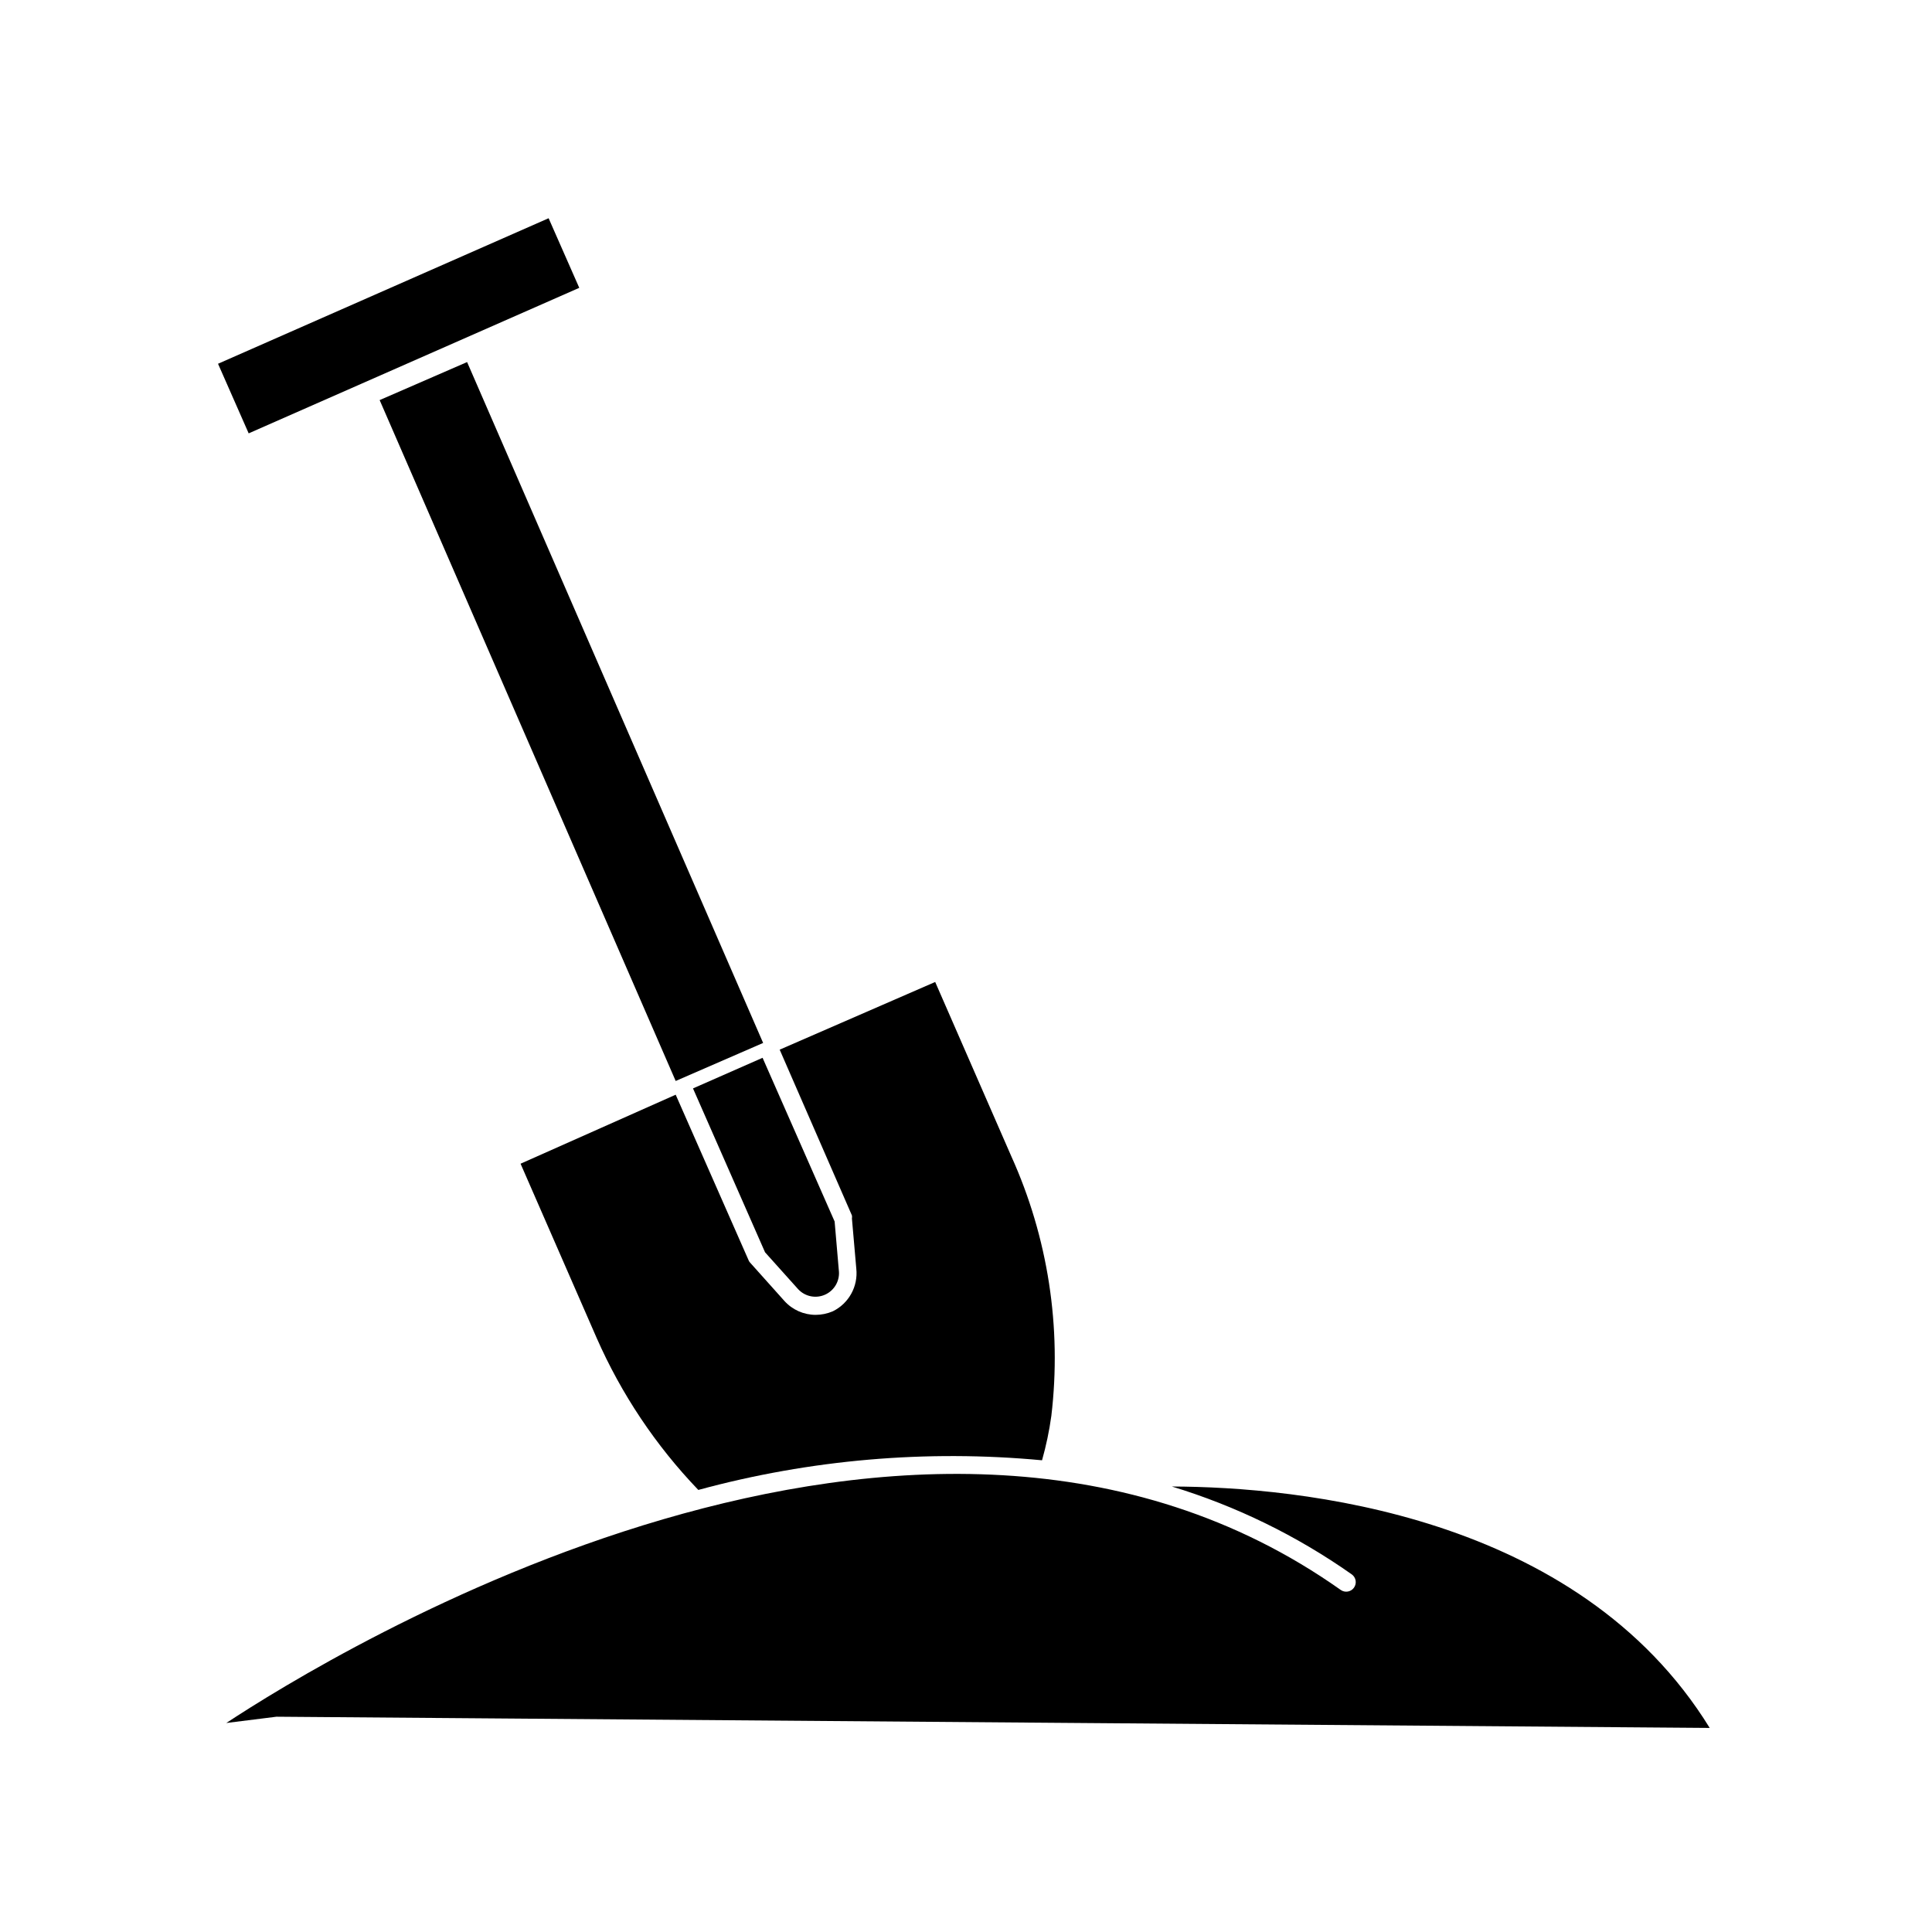
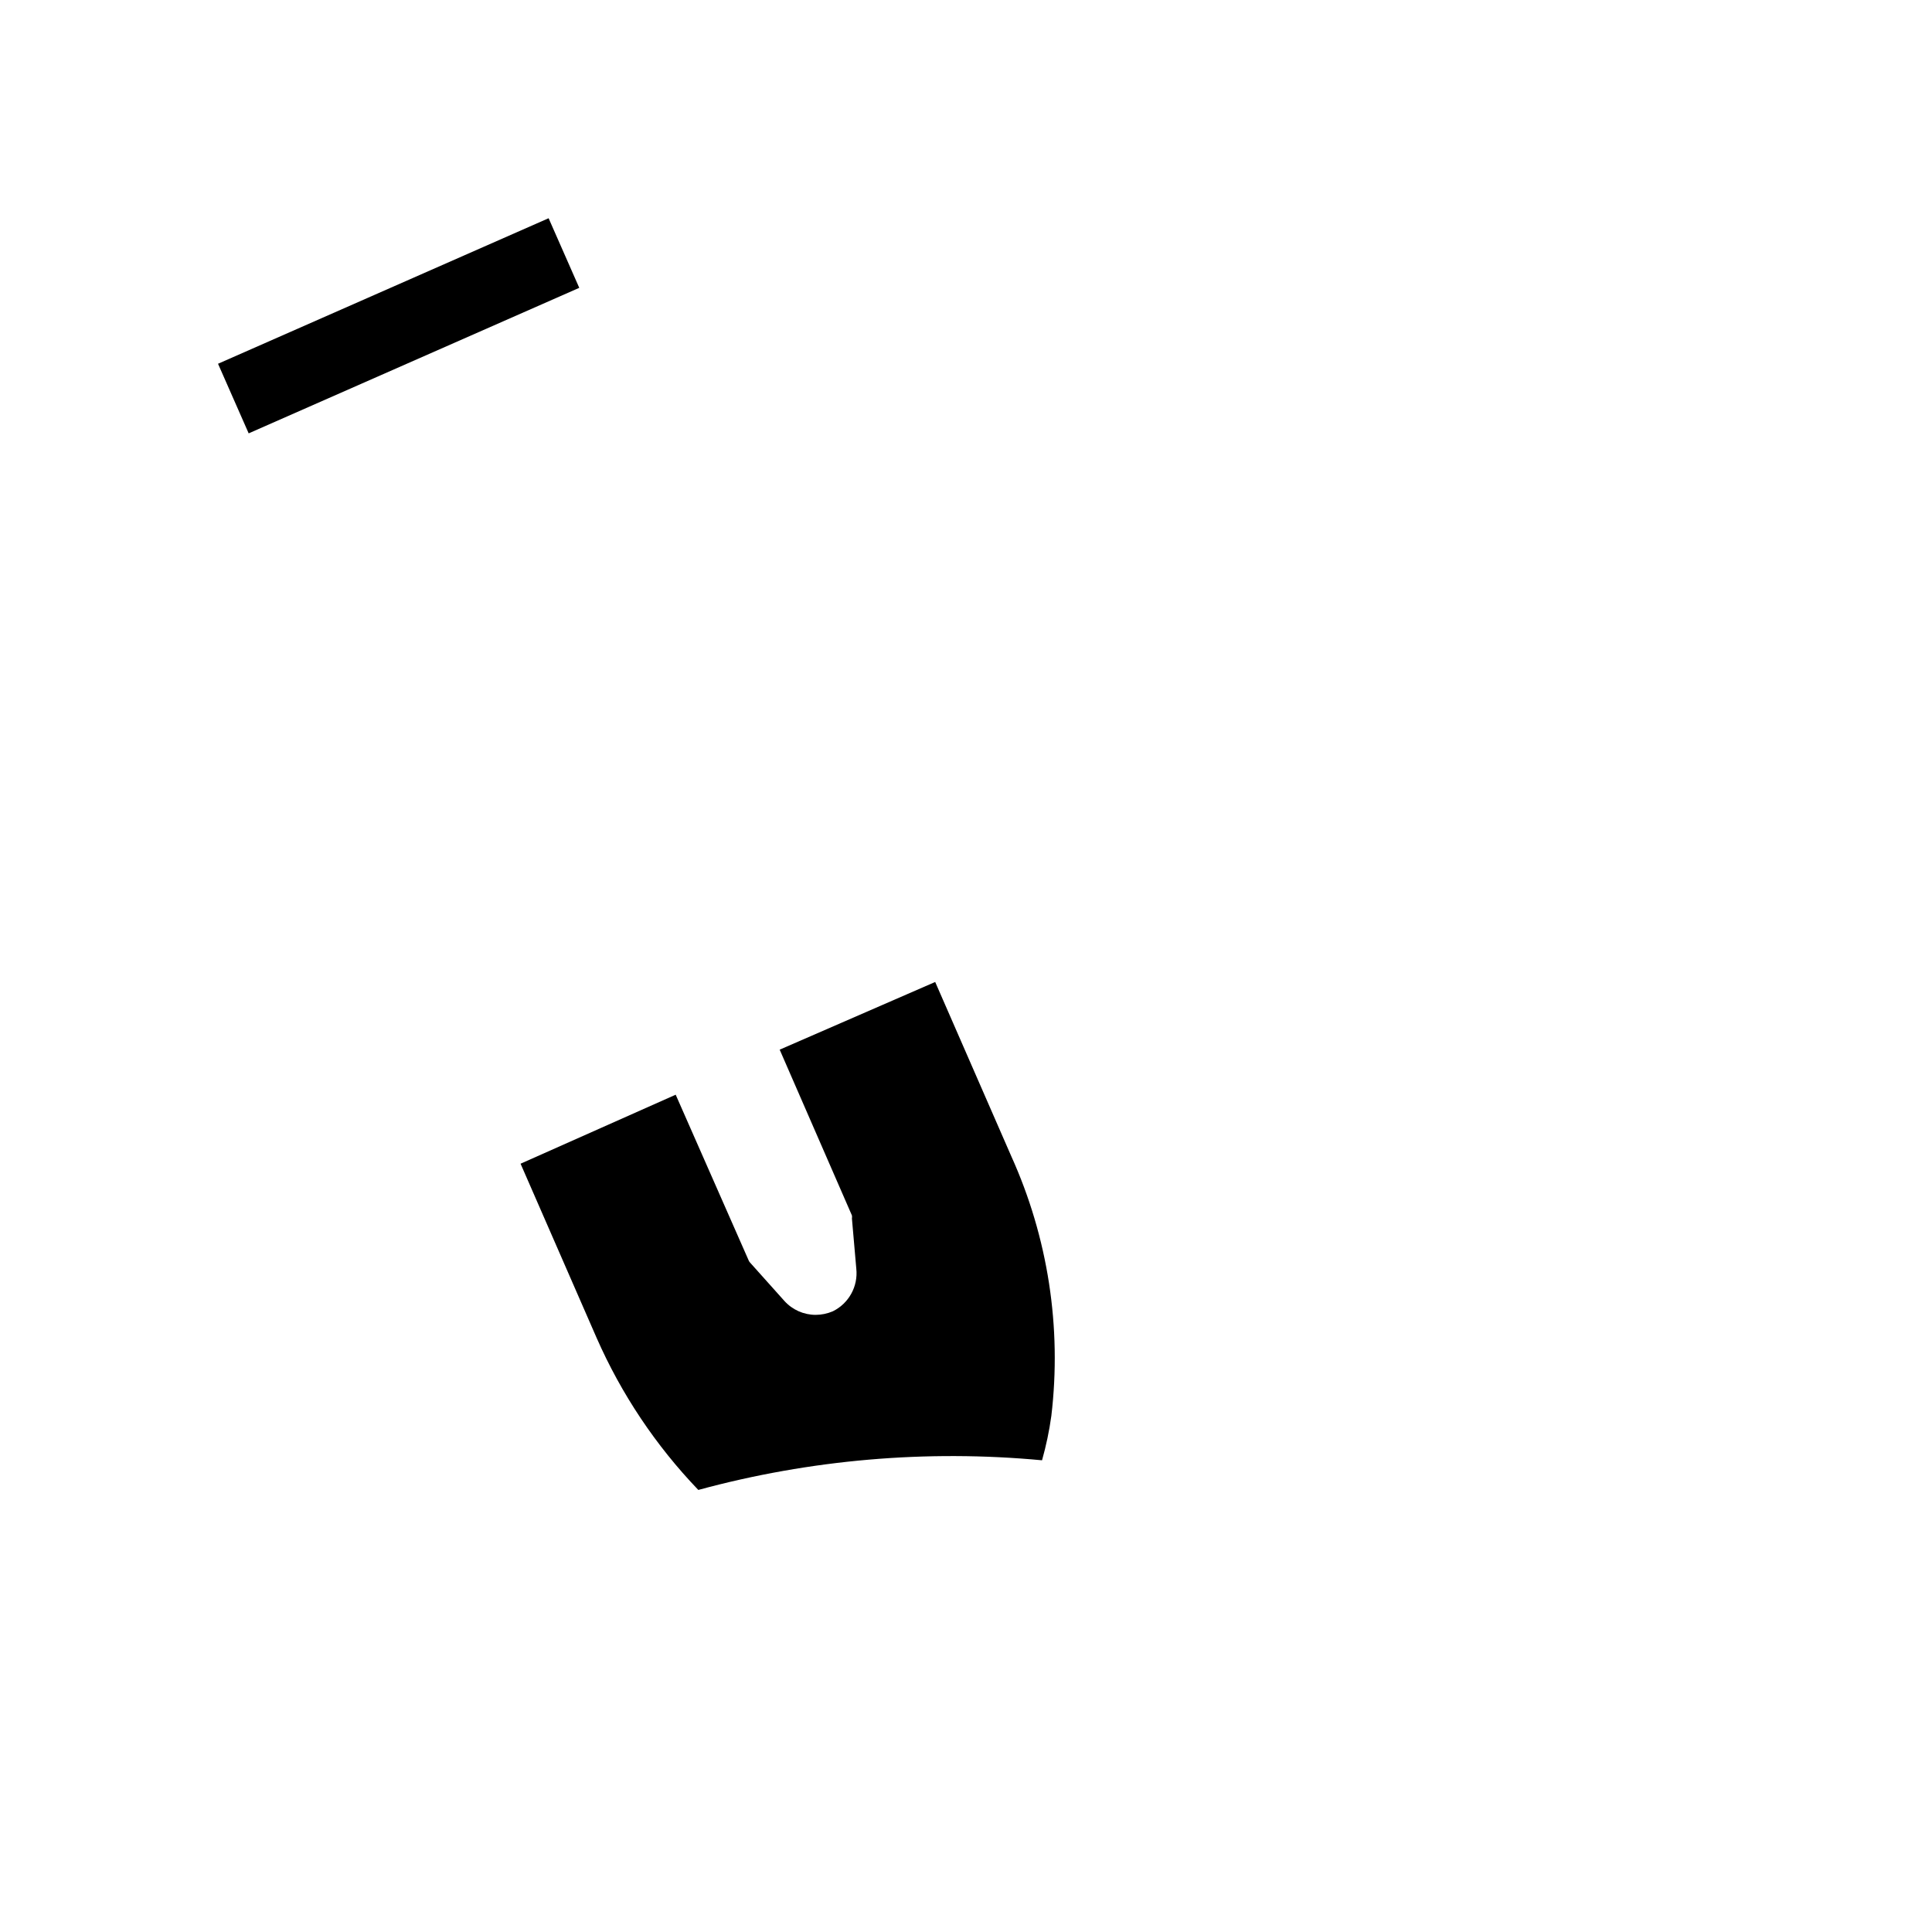
<svg xmlns="http://www.w3.org/2000/svg" fill="#000000" width="800px" height="800px" version="1.1" viewBox="144 144 512 512">
  <g>
-     <path d="m244.61 250.03 23.176-10.078 78.453 180.44-23.176 10.078z" />
    <path d="m420.15 530.99c1.094-3.867 1.918-7.805 2.469-11.789 2.785-23.48-0.891-47.273-10.633-68.82l-20.152-46.148-41.211 17.938 19.145 43.93c0.051 0.266 0.051 0.539 0 0.809l1.16 13.301v-0.004c0.508 4.691-1.969 9.199-6.199 11.289-1.445 0.629-3.004 0.953-4.582 0.957-3.152-0.004-6.152-1.34-8.266-3.68l-9.02-10.078 0.004 0.004c-0.195-0.188-0.352-0.41-0.453-0.656l-19.348-43.934-41.109 18.289 20.152 46.148c6.555 14.91 15.68 28.551 26.953 40.305 29.645-8.059 60.5-10.723 91.09-7.859z" />
-     <path d="m355.51 485.64c1.848 1.996 4.769 2.57 7.231 1.418 2.461-1.148 3.898-3.758 3.551-6.453l-1.109-12.898-19.094-43.379-18.438 8.113 19.094 43.43z" />
-     <path d="m454.56 537.94c17.02 5.176 33.109 13.035 47.66 23.277 1.141 0.805 1.41 2.383 0.602 3.527-0.805 1.141-2.383 1.41-3.523 0.602-112-79.199-268.38 17.531-295.33 35.266l13.301-1.664 379.82 2.973c-35.016-56.828-109.23-63.879-142.53-63.98z" />
    <path d="m201.78 240.4 87.609-38.566 8.121 18.445-87.609 38.566z" />
  </g>
</svg>